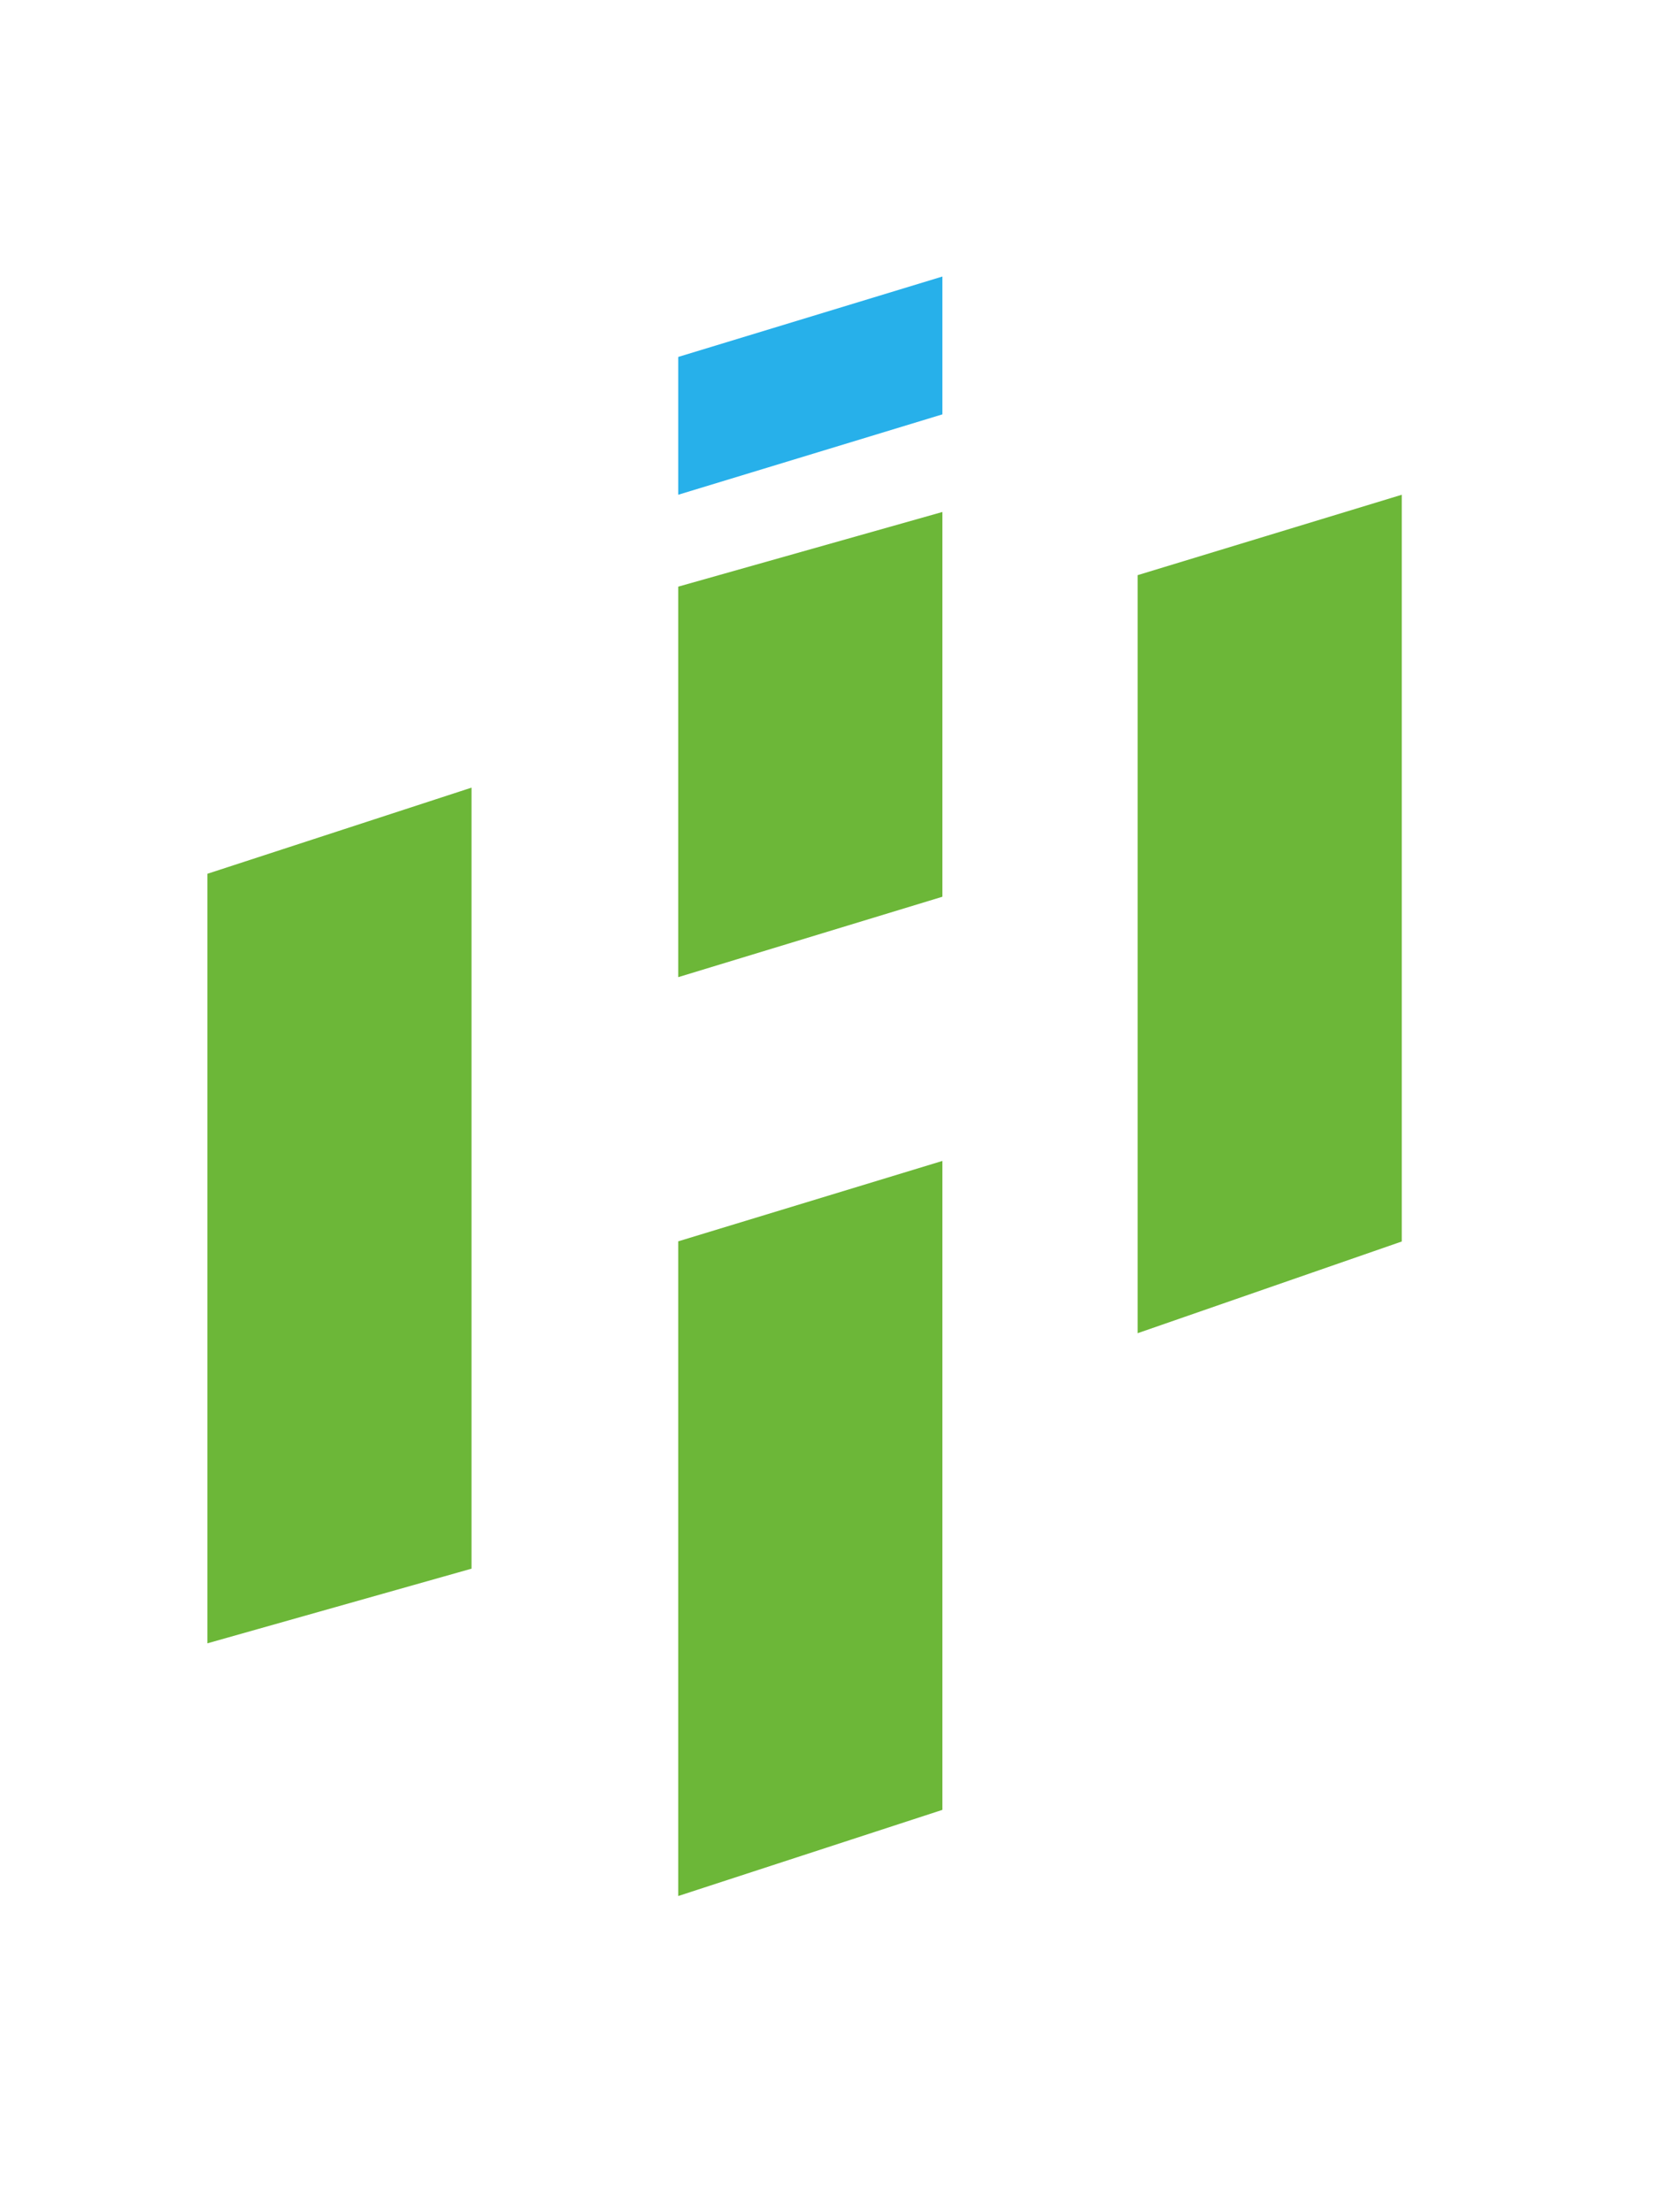
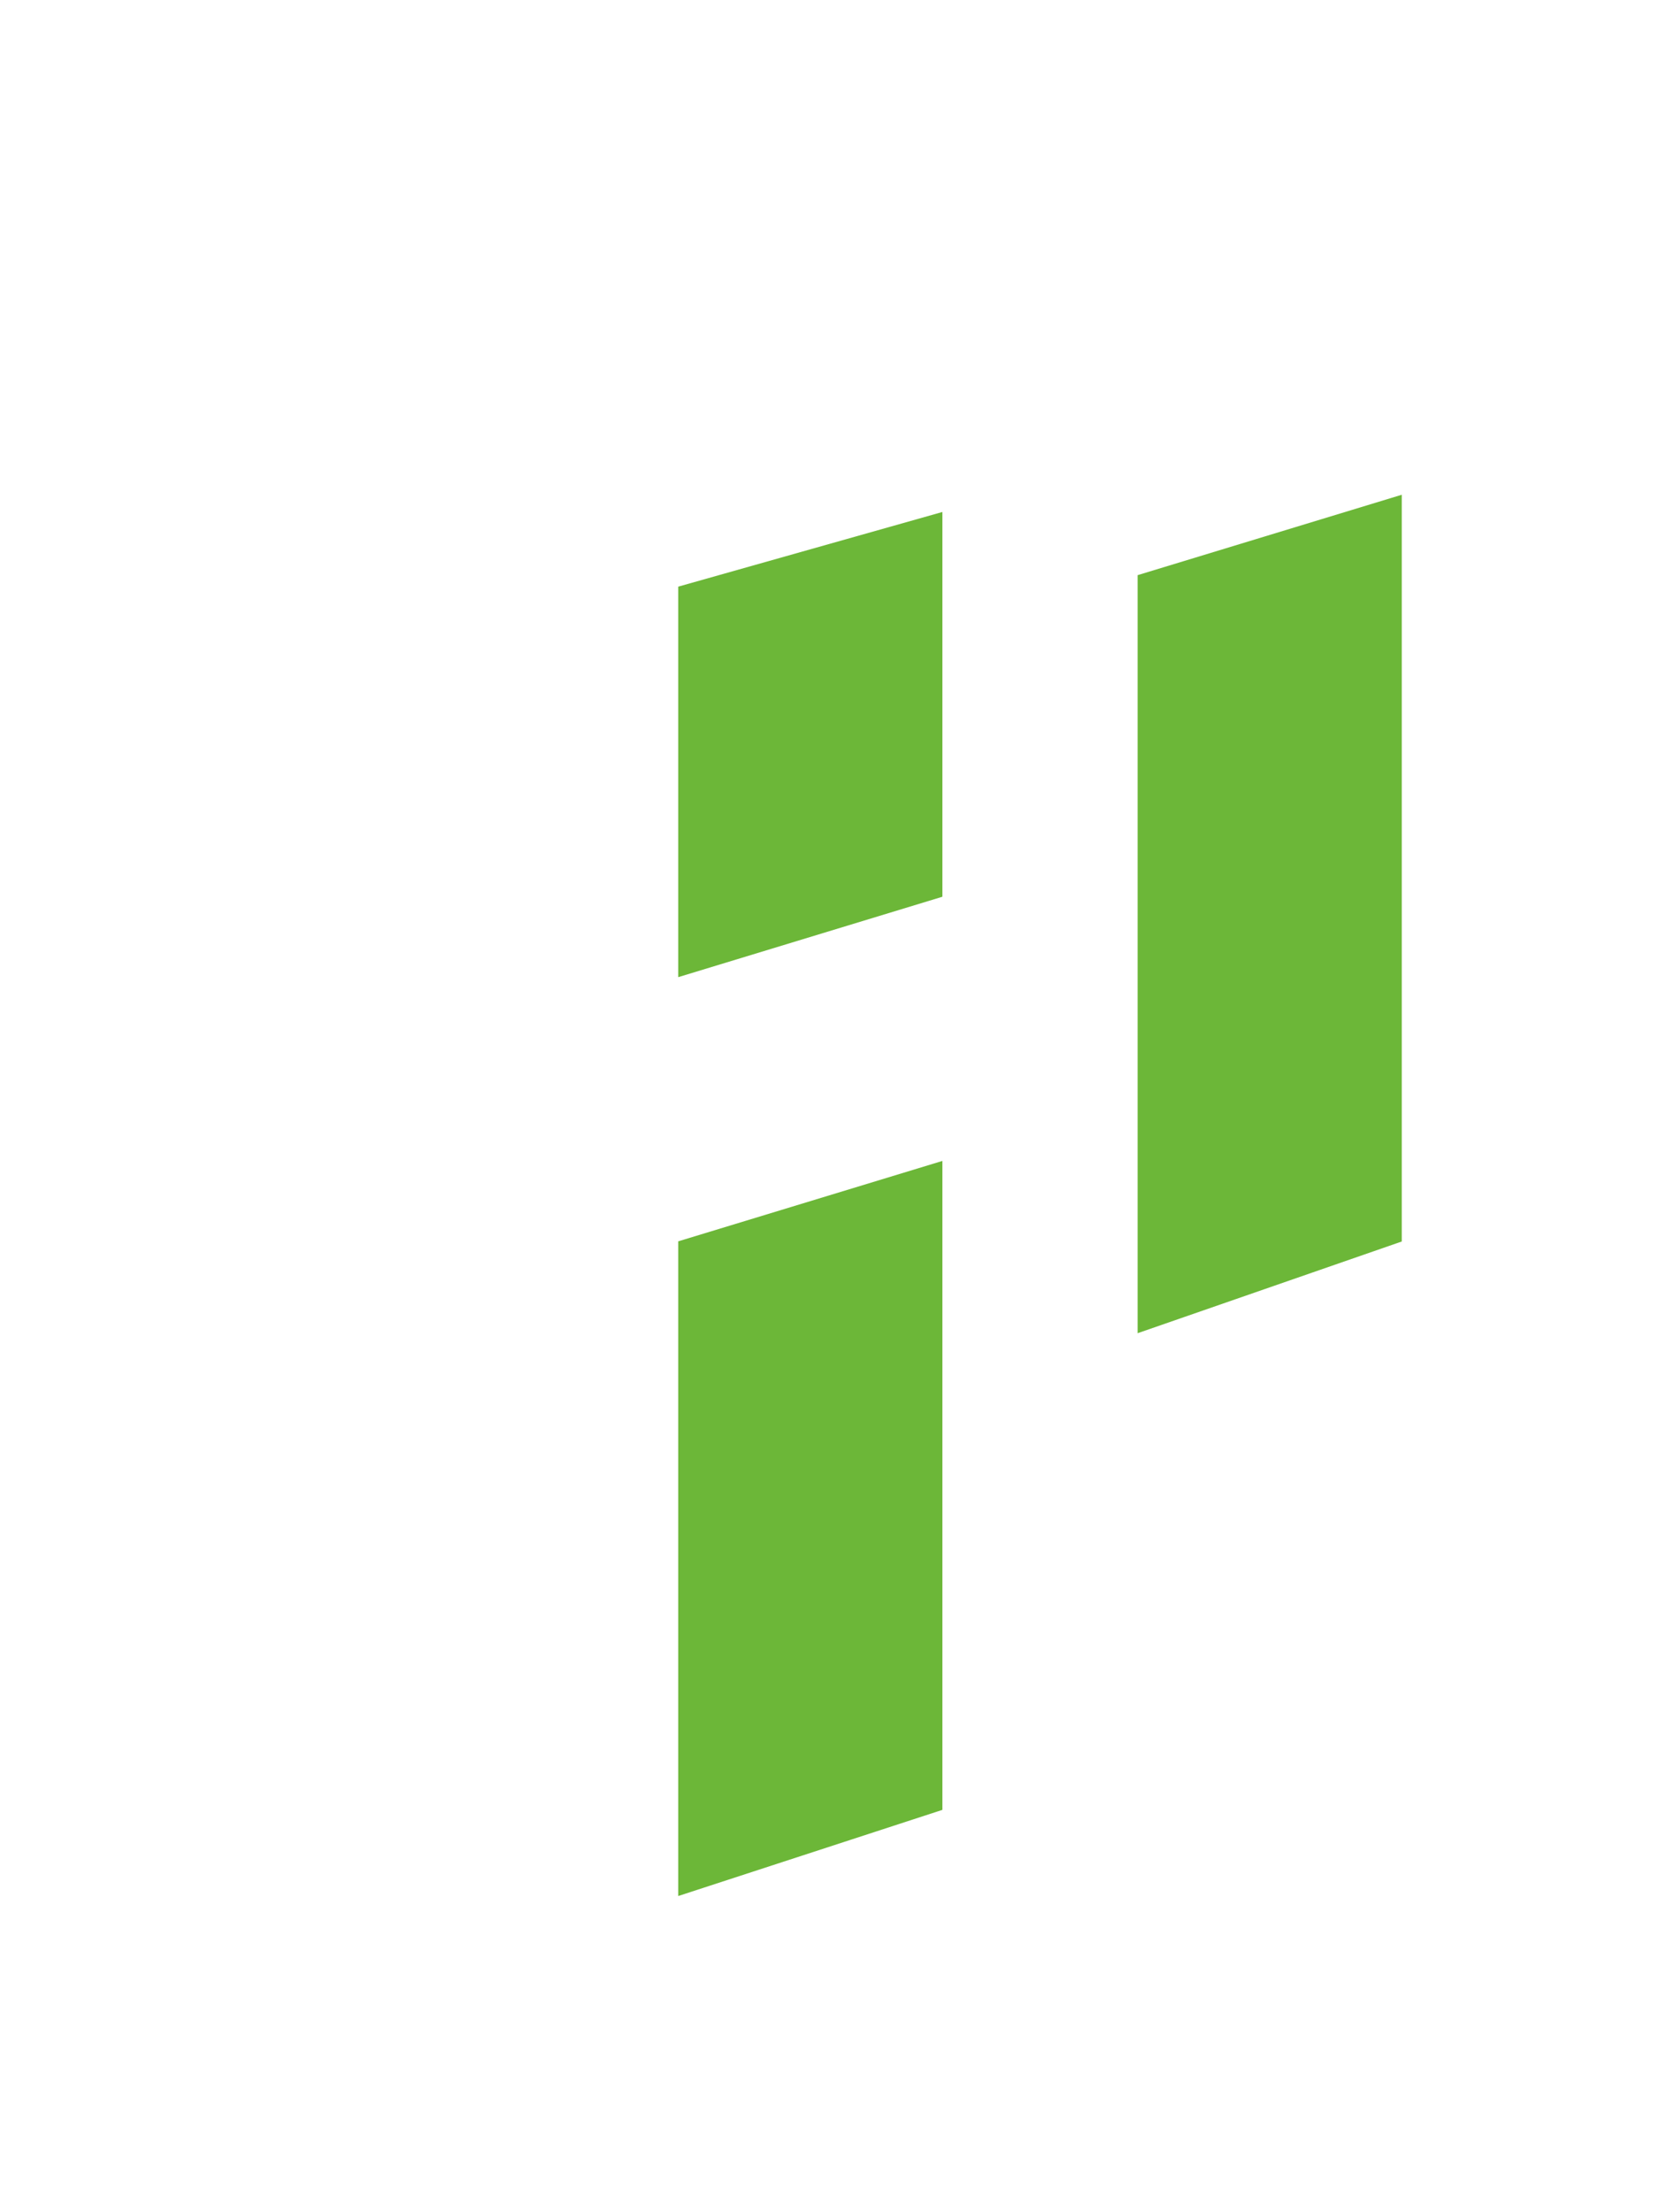
<svg xmlns="http://www.w3.org/2000/svg" fill="none" height="80" width="60" viewBox="-10 -10 80 100">
  <link type="text/css" rel="stylesheet" id="dark-mode-custom-link" />
  <link type="text/css" rel="stylesheet" id="dark-mode-general-link" />
  <style lang="en" type="text/css" id="dark-mode-custom-style" />
  <style lang="en" type="text/css" id="dark-mode-native-style" />
  <path d="M35.444 73.933L22.706 78.087V46.52L35.444 42.643V73.933Z" fill="#6CB738" />
  <path d="M57.596 46.528L44.858 50.95V14.399L57.596 10.522V46.528Z" fill="#6CB738" />
-   <path d="M12.738 62.303L0 65.903V28.798L12.738 24.644V62.303Z" fill="#6CB738" />
  <path d="M35.444 29.905L22.706 33.782V14.953L35.444 11.353V29.905Z" fill="#6CB738" />
-   <path d="M35.444 6.646L22.706 10.522V3.877L35.444 0V6.646Z" fill="#27B0EA" />
</svg>